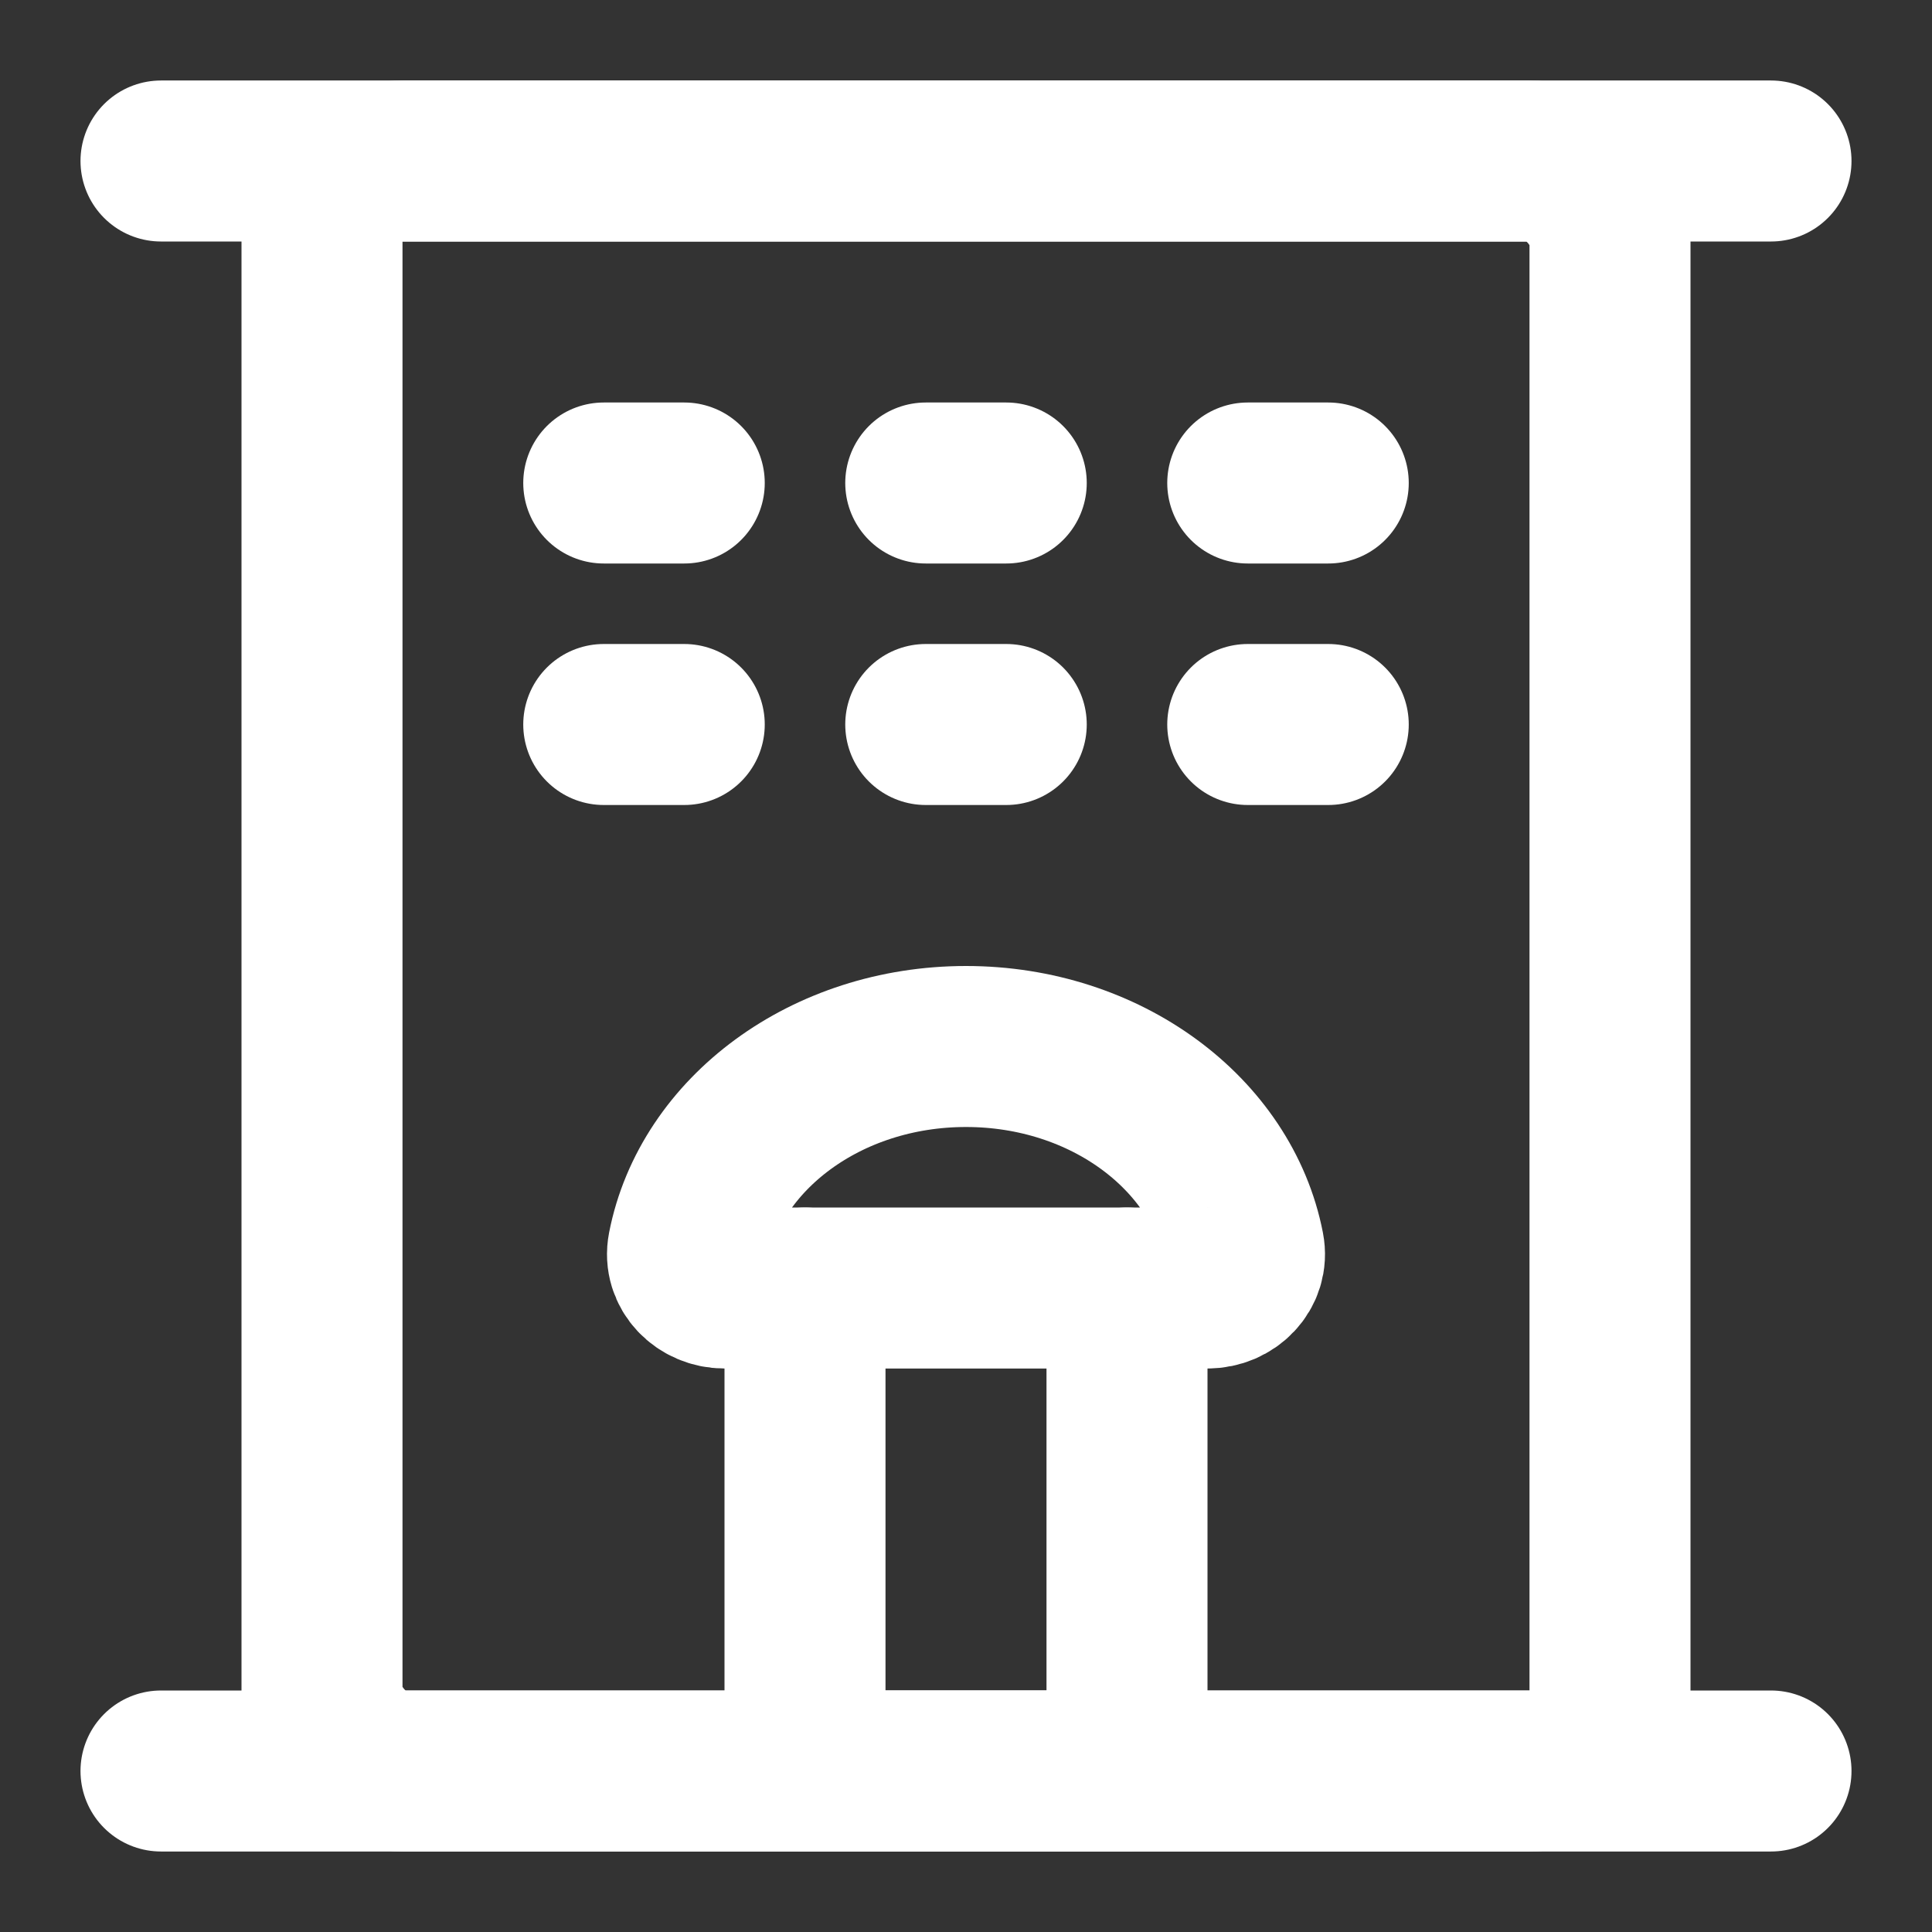
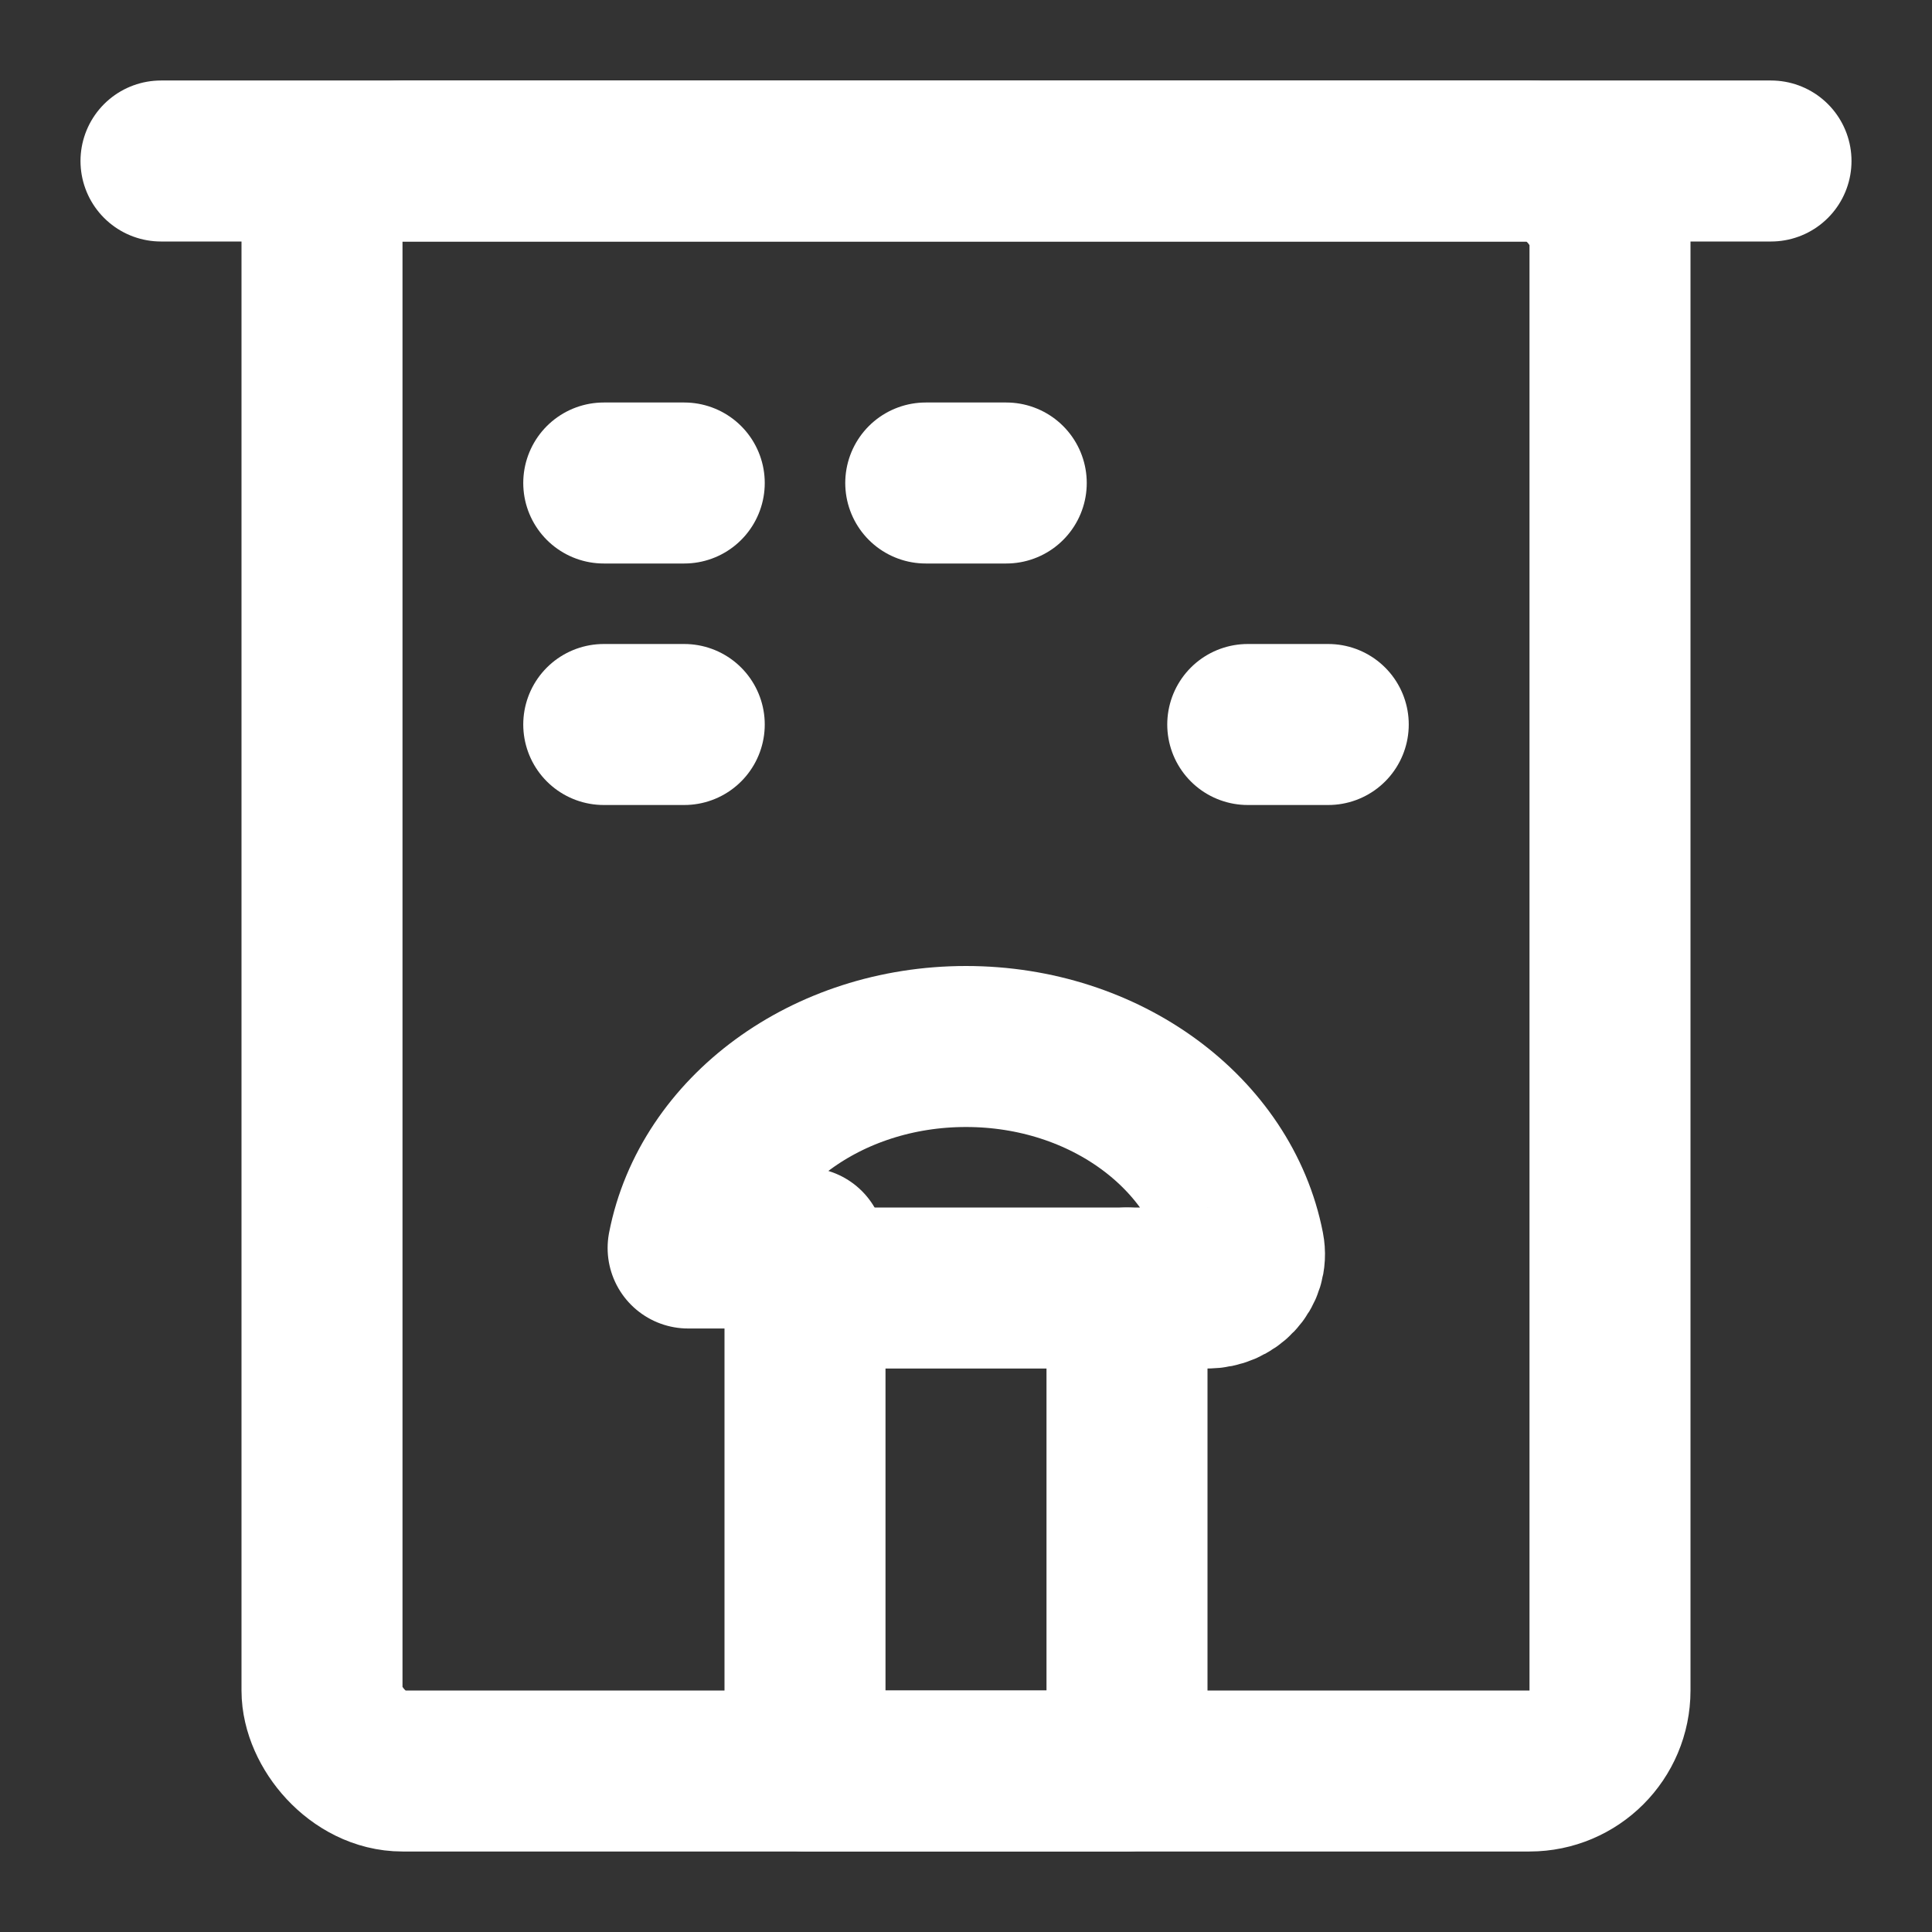
<svg xmlns="http://www.w3.org/2000/svg" width="48" height="48" viewBox="0 0 48 48" fill="none">
  <rect x="0" y="0" width="48" height="48" fill="#333333" stroke="none" />
  <path d="M4 4H44" stroke="#ffffff" stroke-width="4" stroke-linecap="round" stroke-linejoin="round" />
  <rect x="8" y="4" width="32" height="40" rx="2" fill="none" stroke="#ffffff" stroke-width="4" stroke-linejoin="round" />
  <path d="M20 32H28V44H20V32Z" stroke="#ffffff" stroke-width="4" stroke-linecap="round" stroke-linejoin="round" />
  <path d="M15 12L17 12" stroke="#ffffff" stroke-width="4" stroke-linecap="round" />
  <path d="M15 18L17 18" stroke="#ffffff" stroke-width="4" stroke-linecap="round" />
  <path d="M23 12L25 12" stroke="#ffffff" stroke-width="4" stroke-linecap="round" />
-   <path d="M23 18L25 18" stroke="#ffffff" stroke-width="4" stroke-linecap="round" />
-   <path d="M31 12L33 12" stroke="#ffffff" stroke-width="4" stroke-linecap="round" />
  <path d="M31 18L33 18" stroke="#ffffff" stroke-width="4" stroke-linecap="round" />
-   <path d="M4 44H44" stroke="#ffffff" stroke-width="4" stroke-linecap="round" stroke-linejoin="round" />
-   <path d="M28 32H30C30.552 32 31.01 31.548 30.904 31.006C30.352 28.165 27.471 26 24 26C20.529 26 17.648 28.165 17.096 31.006C16.99 31.548 17.448 32 18 32H20" stroke="#ffffff" stroke-width="4" stroke-linecap="round" stroke-linejoin="round" />
+   <path d="M28 32H30C30.552 32 31.01 31.548 30.904 31.006C30.352 28.165 27.471 26 24 26C20.529 26 17.648 28.165 17.096 31.006H20" stroke="#ffffff" stroke-width="4" stroke-linecap="round" stroke-linejoin="round" />
</svg>